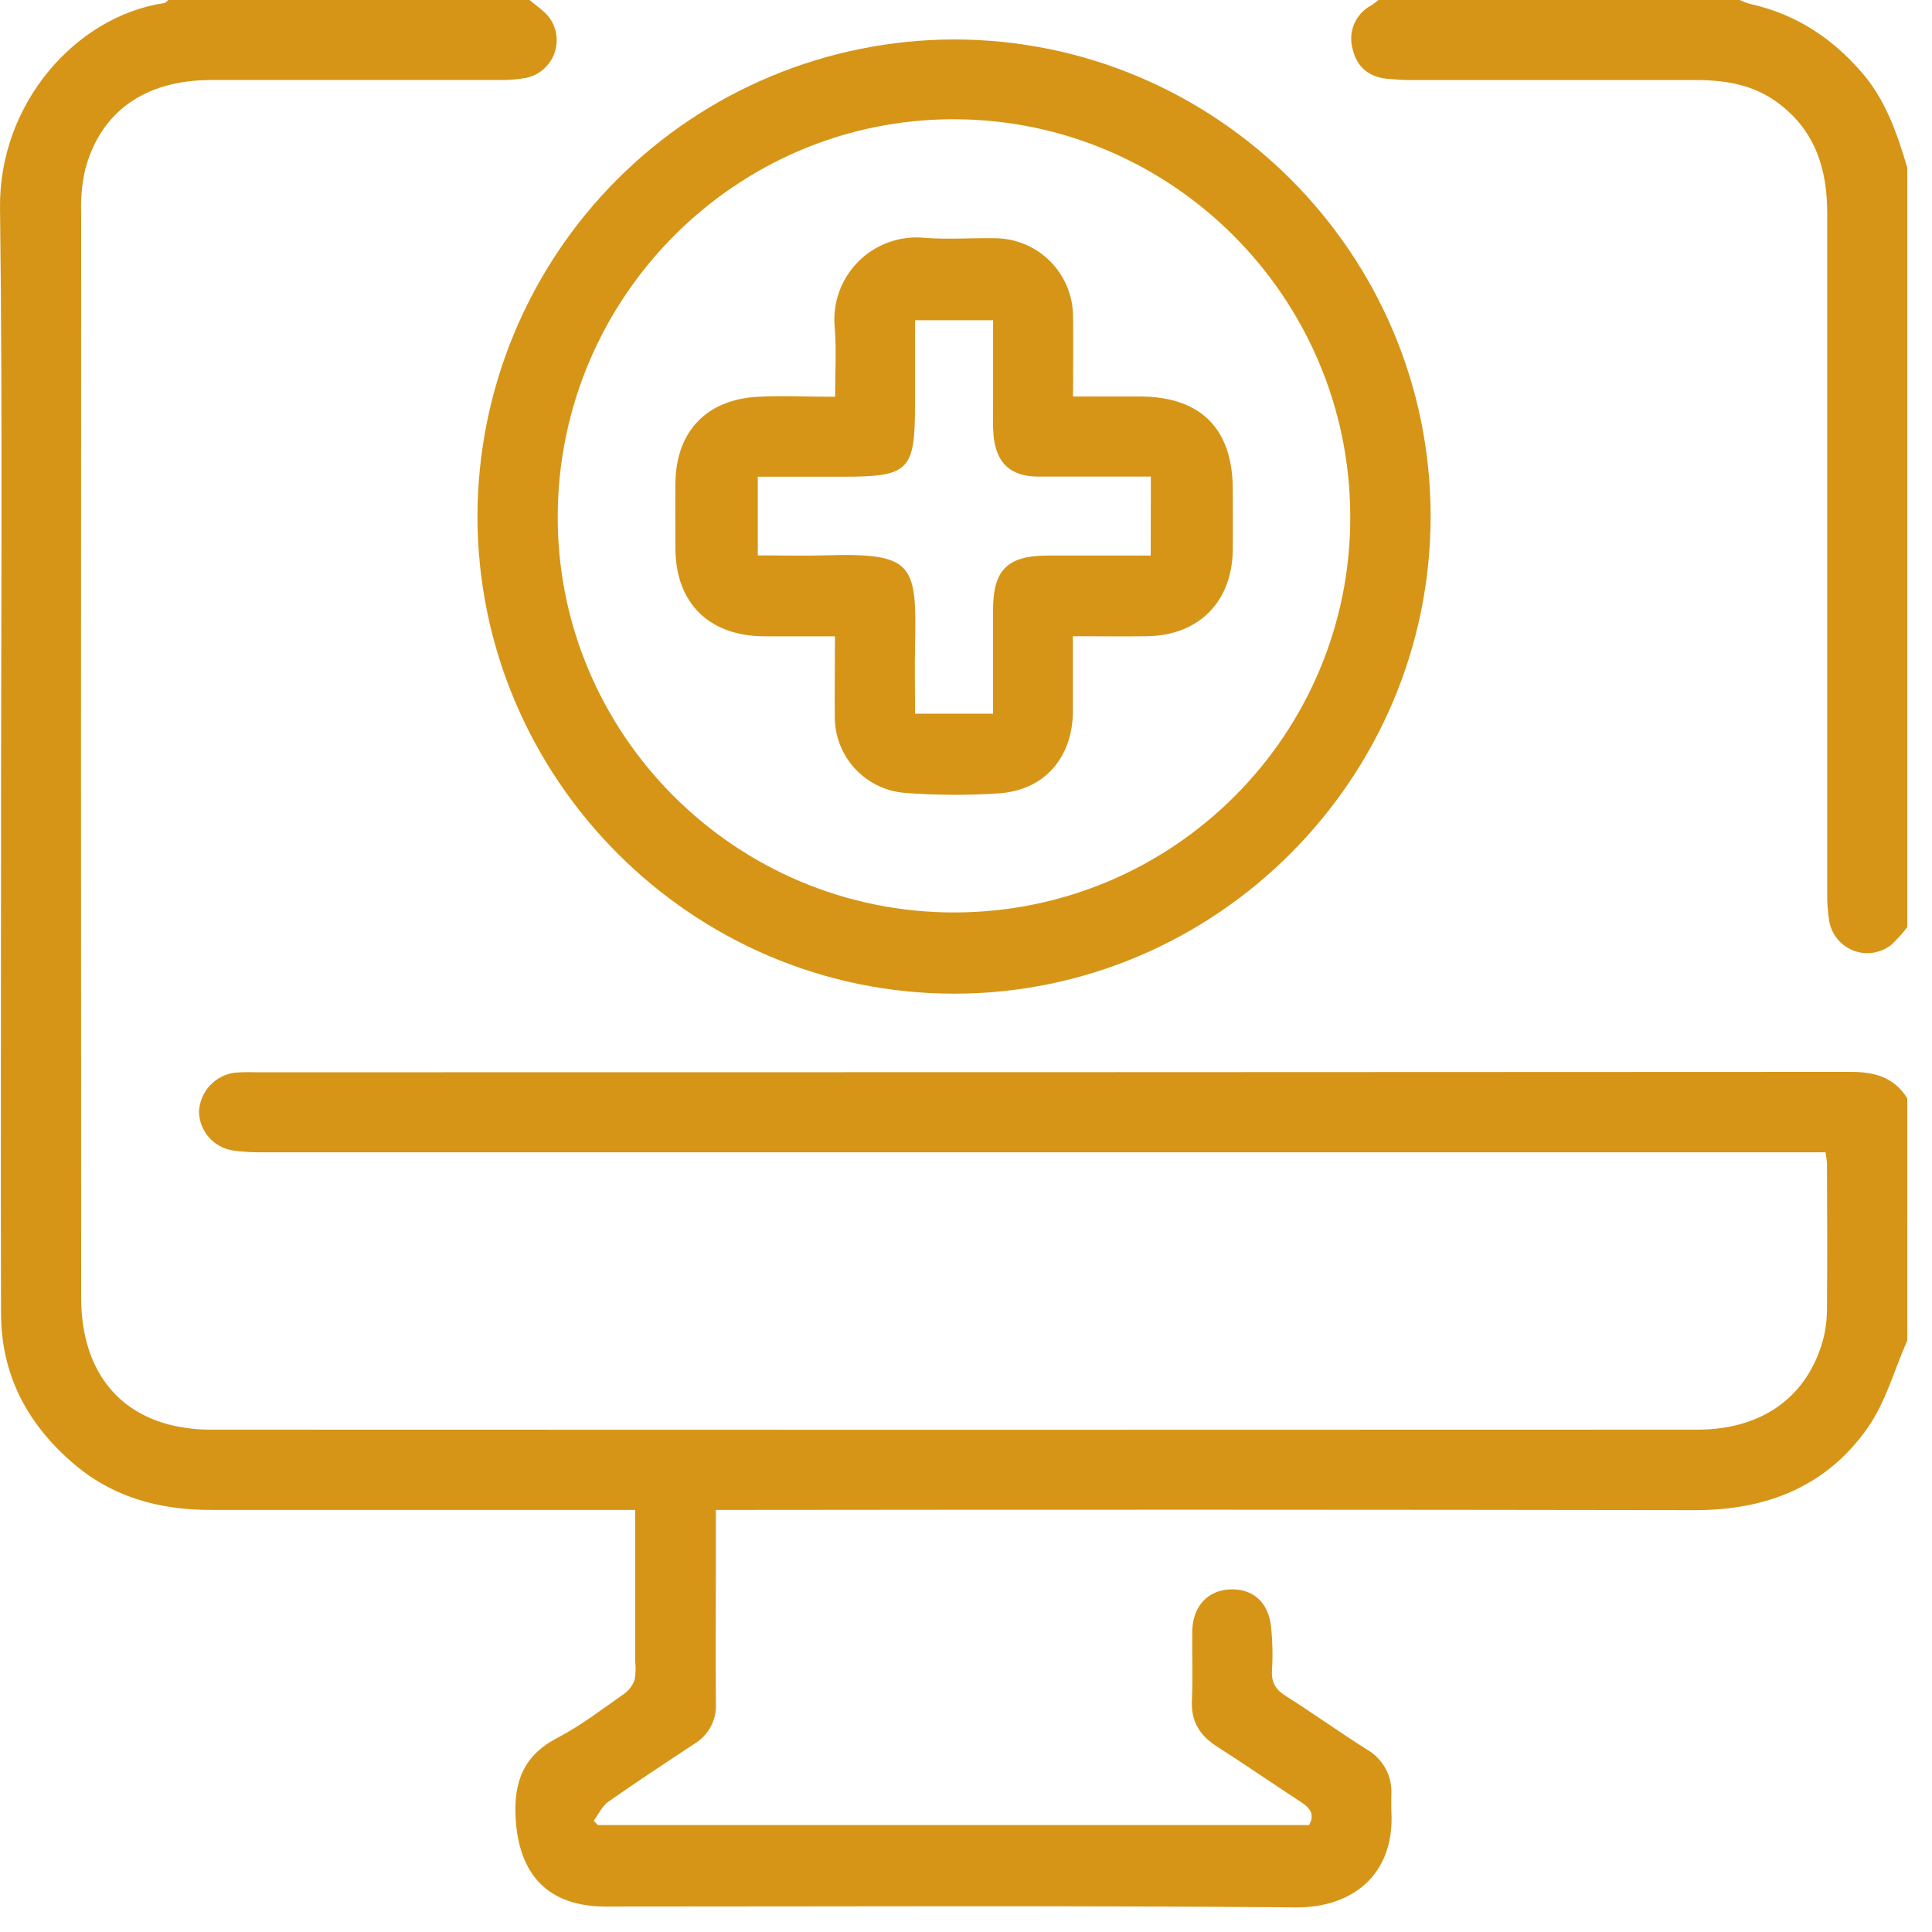
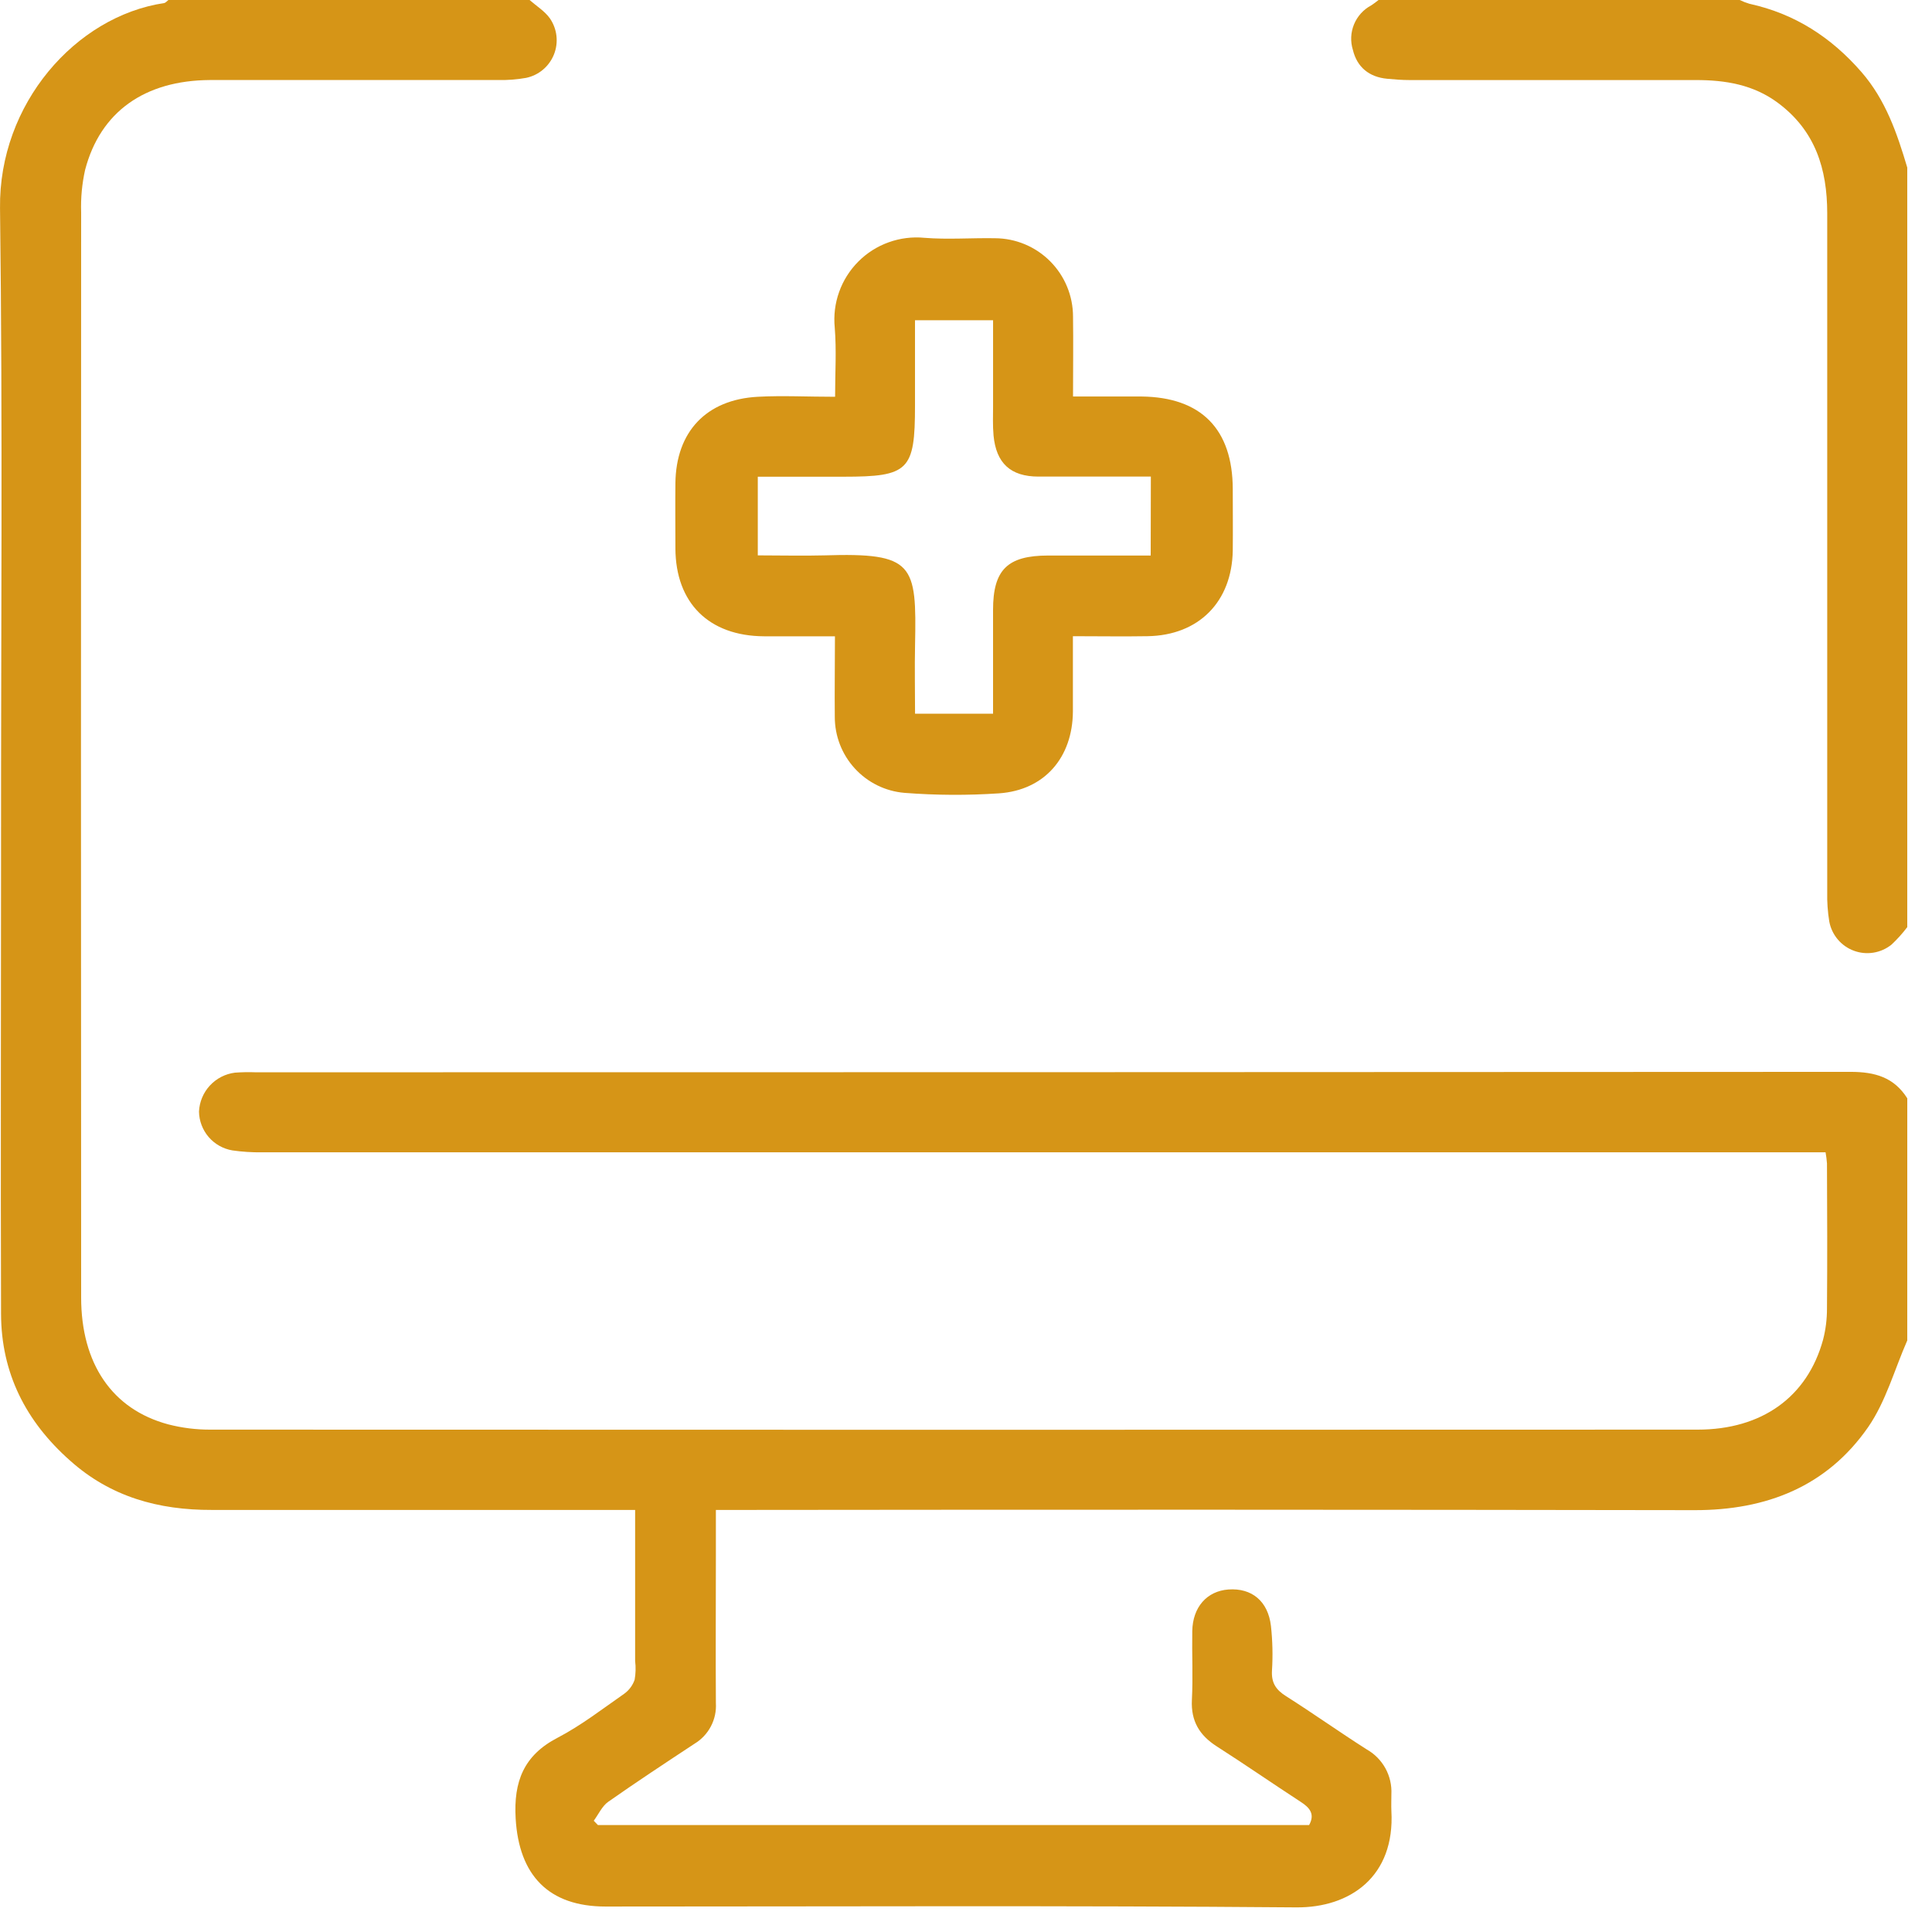
<svg xmlns="http://www.w3.org/2000/svg" width="78" height="78" viewBox="0 0 78 78" fill="none">
  <path d="M77.001 54.118C76.485 55.293 76.137 56.585 75.42 57.62C73.754 60.017 71.314 60.973 68.416 60.969C55.617 60.948 42.818 60.945 30.018 60.96H28.902V62.822C28.902 64.8 28.889 66.775 28.902 68.758C28.922 69.083 28.853 69.408 28.701 69.697C28.55 69.985 28.323 70.227 28.044 70.396C26.873 71.168 25.703 71.938 24.556 72.743C24.306 72.92 24.163 73.25 23.971 73.508L24.14 73.683H52.852C53.093 73.25 52.891 72.986 52.507 72.742C51.378 72.007 50.264 71.235 49.119 70.503C48.425 70.057 48.078 69.483 48.12 68.633C48.167 67.709 48.12 66.779 48.135 65.853C48.152 64.883 48.726 64.236 49.594 64.172C50.535 64.104 51.197 64.641 51.312 65.65C51.377 66.247 51.391 66.848 51.353 67.448C51.325 67.941 51.513 68.221 51.918 68.477C53.017 69.174 54.079 69.929 55.176 70.627C55.494 70.806 55.755 71.07 55.932 71.389C56.108 71.708 56.192 72.07 56.174 72.435C56.174 72.66 56.164 72.886 56.174 73.112C56.324 75.763 54.508 77.023 52.334 77.006C43.04 76.928 33.745 76.972 24.451 76.972C22.154 76.972 20.952 75.718 20.818 73.414C20.733 71.928 21.142 70.868 22.512 70.157C23.453 69.667 24.321 68.995 25.204 68.379C25.398 68.239 25.544 68.041 25.622 67.815C25.666 67.566 25.673 67.312 25.642 67.061V60.96H24.639C19.276 60.96 13.915 60.96 8.555 60.96C6.4 60.967 4.462 60.433 2.824 58.964C1.038 57.381 0.05 55.432 0.042 53.045C0.023 46.932 0.042 40.819 0.042 34.706C0.035 25.937 0.112 17.168 0.001 8.402C-0.052 4.195 3.052 0.661 6.624 0.124C6.686 0.115 6.741 0.043 6.799 0H21.381C21.656 0.243 21.989 0.446 22.198 0.738C22.344 0.949 22.436 1.192 22.465 1.447C22.494 1.702 22.46 1.96 22.365 2.198C22.27 2.437 22.117 2.648 21.921 2.813C21.725 2.978 21.491 3.092 21.24 3.144C20.871 3.21 20.496 3.239 20.122 3.231C16.239 3.231 12.356 3.231 8.473 3.231C5.836 3.248 4.049 4.518 3.436 6.858C3.311 7.419 3.257 7.994 3.276 8.568C3.267 23.171 3.267 37.775 3.276 52.379C3.276 55.054 4.527 56.897 6.79 57.505C7.347 57.649 7.92 57.721 8.495 57.718C28.511 57.727 48.525 57.727 68.538 57.718C71.134 57.718 72.967 56.4 73.601 54.092C73.708 53.681 73.761 53.257 73.76 52.833C73.776 50.88 73.769 48.926 73.76 46.972C73.749 46.821 73.73 46.671 73.703 46.522H72.574C51.908 46.522 31.242 46.522 10.577 46.522C10.177 46.527 9.777 46.502 9.382 46.445C9.009 46.382 8.67 46.191 8.424 45.905C8.178 45.618 8.04 45.254 8.034 44.877C8.052 44.485 8.208 44.113 8.474 43.826C8.74 43.538 9.099 43.354 9.487 43.306C9.762 43.286 10.038 43.281 10.313 43.291C31.781 43.291 53.248 43.286 74.716 43.274C75.7 43.274 76.468 43.496 77.002 44.342L77.001 54.118Z" fill="#D69517" />
  <path d="M77.001 37.431C76.809 37.684 76.596 37.921 76.363 38.139C76.153 38.307 75.903 38.418 75.637 38.461C75.371 38.504 75.099 38.478 74.846 38.384C74.594 38.291 74.37 38.134 74.196 37.928C74.022 37.722 73.904 37.475 73.854 37.21C73.789 36.816 73.761 36.416 73.77 36.017C73.77 26.885 73.77 17.751 73.77 8.617C73.77 6.81 73.284 5.277 71.788 4.159C70.796 3.417 69.661 3.231 68.464 3.232C64.609 3.232 60.755 3.232 56.903 3.232C56.604 3.232 56.304 3.208 56.005 3.18C55.279 3.112 54.789 2.715 54.62 2.016C54.514 1.678 54.53 1.313 54.665 0.984C54.8 0.656 55.045 0.385 55.358 0.218C55.461 0.151 55.56 0.078 55.655 0L70.237 0C70.365 0.062 70.498 0.114 70.634 0.154C72.458 0.552 73.93 1.504 75.151 2.907C76.132 4.036 76.589 5.381 77.001 6.764V37.431Z" fill="#D69517" />
-   <path d="M38.516 1.593C49.112 1.593 57.76 10.236 57.758 20.843C57.756 31.45 49.099 40.114 38.519 40.117C27.939 40.121 19.279 31.44 19.277 20.846C19.283 15.744 21.312 10.852 24.918 7.243C28.524 3.633 33.414 1.602 38.516 1.593ZM54.514 20.83C54.486 11.998 47.313 4.827 38.516 4.814C29.718 4.801 22.552 11.991 22.517 20.816C22.481 29.642 29.695 36.856 38.55 36.838C47.404 36.819 54.545 29.635 54.514 20.83Z" fill="#D69517" />
  <path d="M33.709 25.689C32.691 25.689 31.766 25.689 30.844 25.689C28.621 25.675 27.279 24.348 27.268 22.142C27.268 21.266 27.258 20.389 27.268 19.506C27.292 17.435 28.508 16.132 30.592 16.019C31.589 15.965 32.593 16.019 33.715 16.019C33.715 15.059 33.775 14.137 33.701 13.231C33.653 12.743 33.712 12.251 33.877 11.789C34.041 11.327 34.306 10.908 34.652 10.561C34.998 10.213 35.417 9.947 35.878 9.782C36.339 9.616 36.831 9.554 37.319 9.601C38.26 9.677 39.222 9.601 40.172 9.618C41.009 9.622 41.81 9.957 42.4 10.551C42.99 11.144 43.321 11.946 43.321 12.783C43.336 13.828 43.321 14.875 43.321 16.008C44.291 16.008 45.185 16.008 46.079 16.008C48.496 16.032 49.764 17.326 49.77 19.745C49.77 20.572 49.779 21.398 49.77 22.224C49.738 24.295 48.398 25.653 46.327 25.685C45.356 25.702 44.385 25.685 43.316 25.685C43.316 26.737 43.316 27.731 43.316 28.723C43.304 30.58 42.175 31.898 40.34 32.029C39.067 32.115 37.789 32.109 36.517 32.01C35.748 31.946 35.032 31.594 34.511 31.025C33.989 30.456 33.701 29.712 33.703 28.94C33.692 27.897 33.709 26.846 33.709 25.689ZM46.463 19.241C44.917 19.241 43.421 19.241 41.927 19.241C40.797 19.241 40.218 18.698 40.112 17.582C40.075 17.185 40.093 16.782 40.093 16.381C40.093 15.238 40.093 14.095 40.093 12.93H36.941V16.379C36.941 18.996 36.688 19.246 34.063 19.246H30.594V22.422C31.535 22.422 32.406 22.445 33.282 22.422C36.905 22.307 37.01 22.769 36.943 26.048C36.924 26.965 36.943 27.884 36.943 28.814H40.092C40.092 27.377 40.092 26.003 40.092 24.627C40.092 22.998 40.677 22.43 42.316 22.428H46.457L46.463 19.241Z" fill="#D69517" />
</svg>